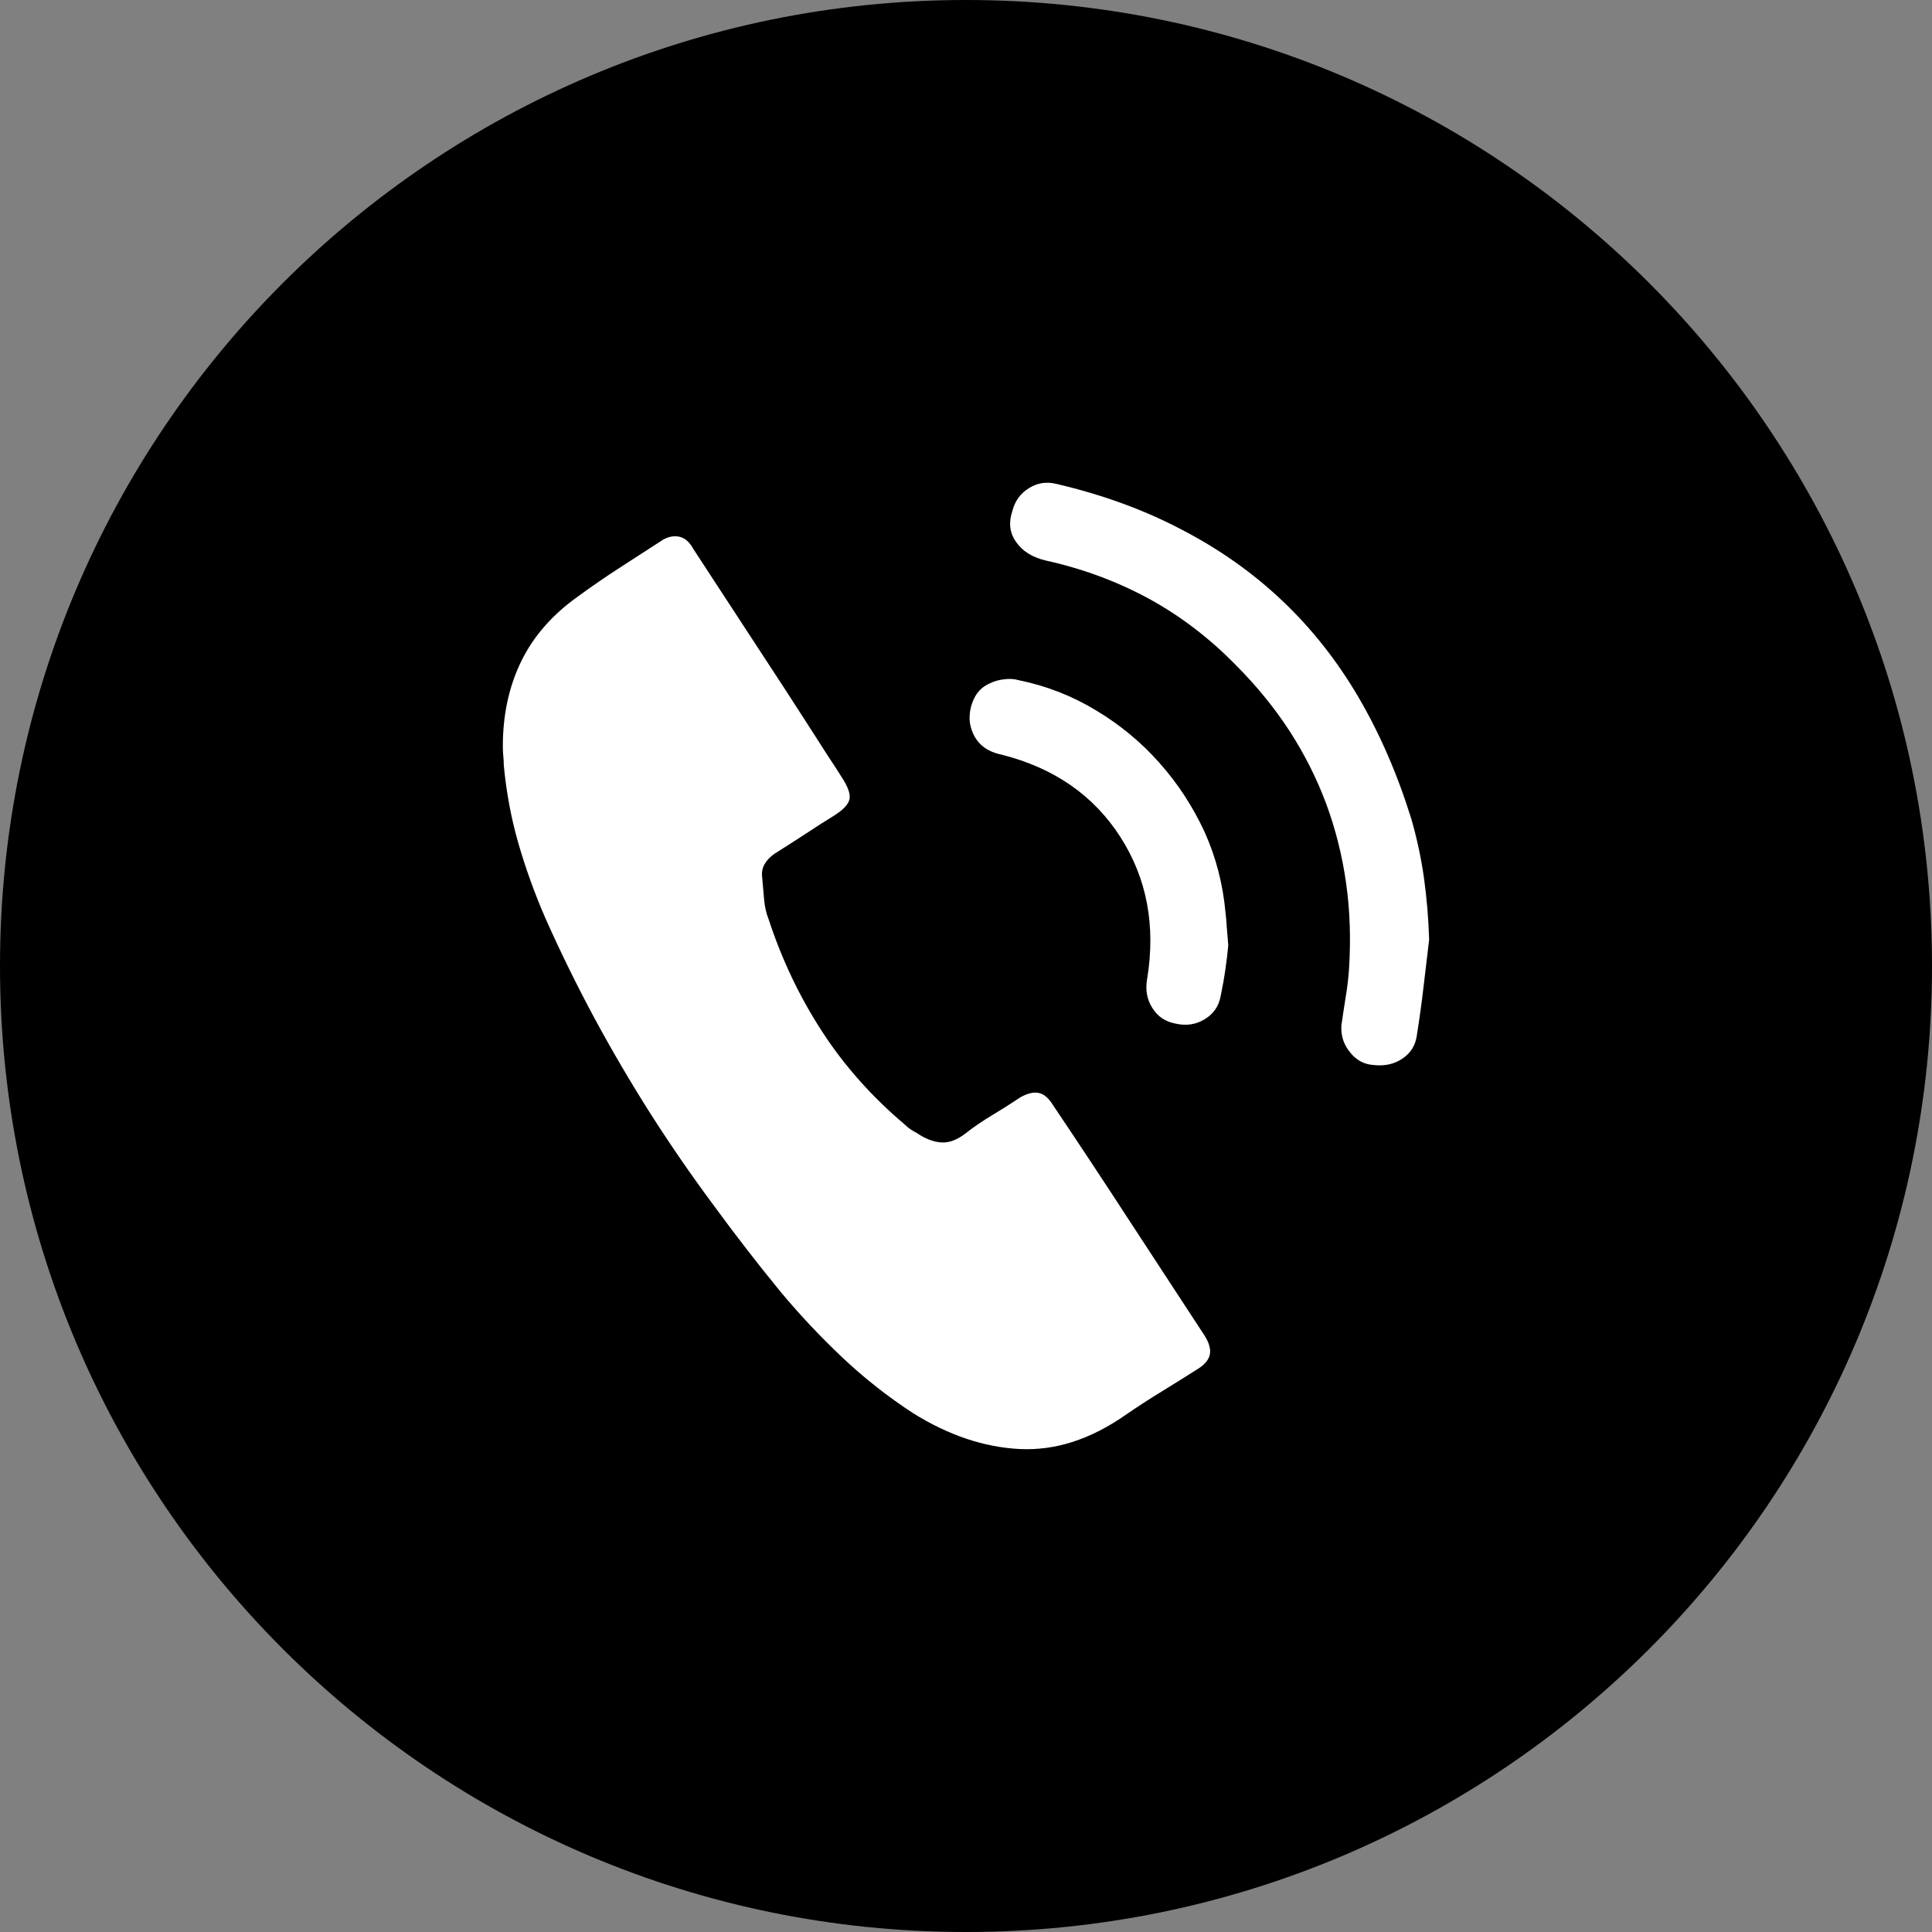
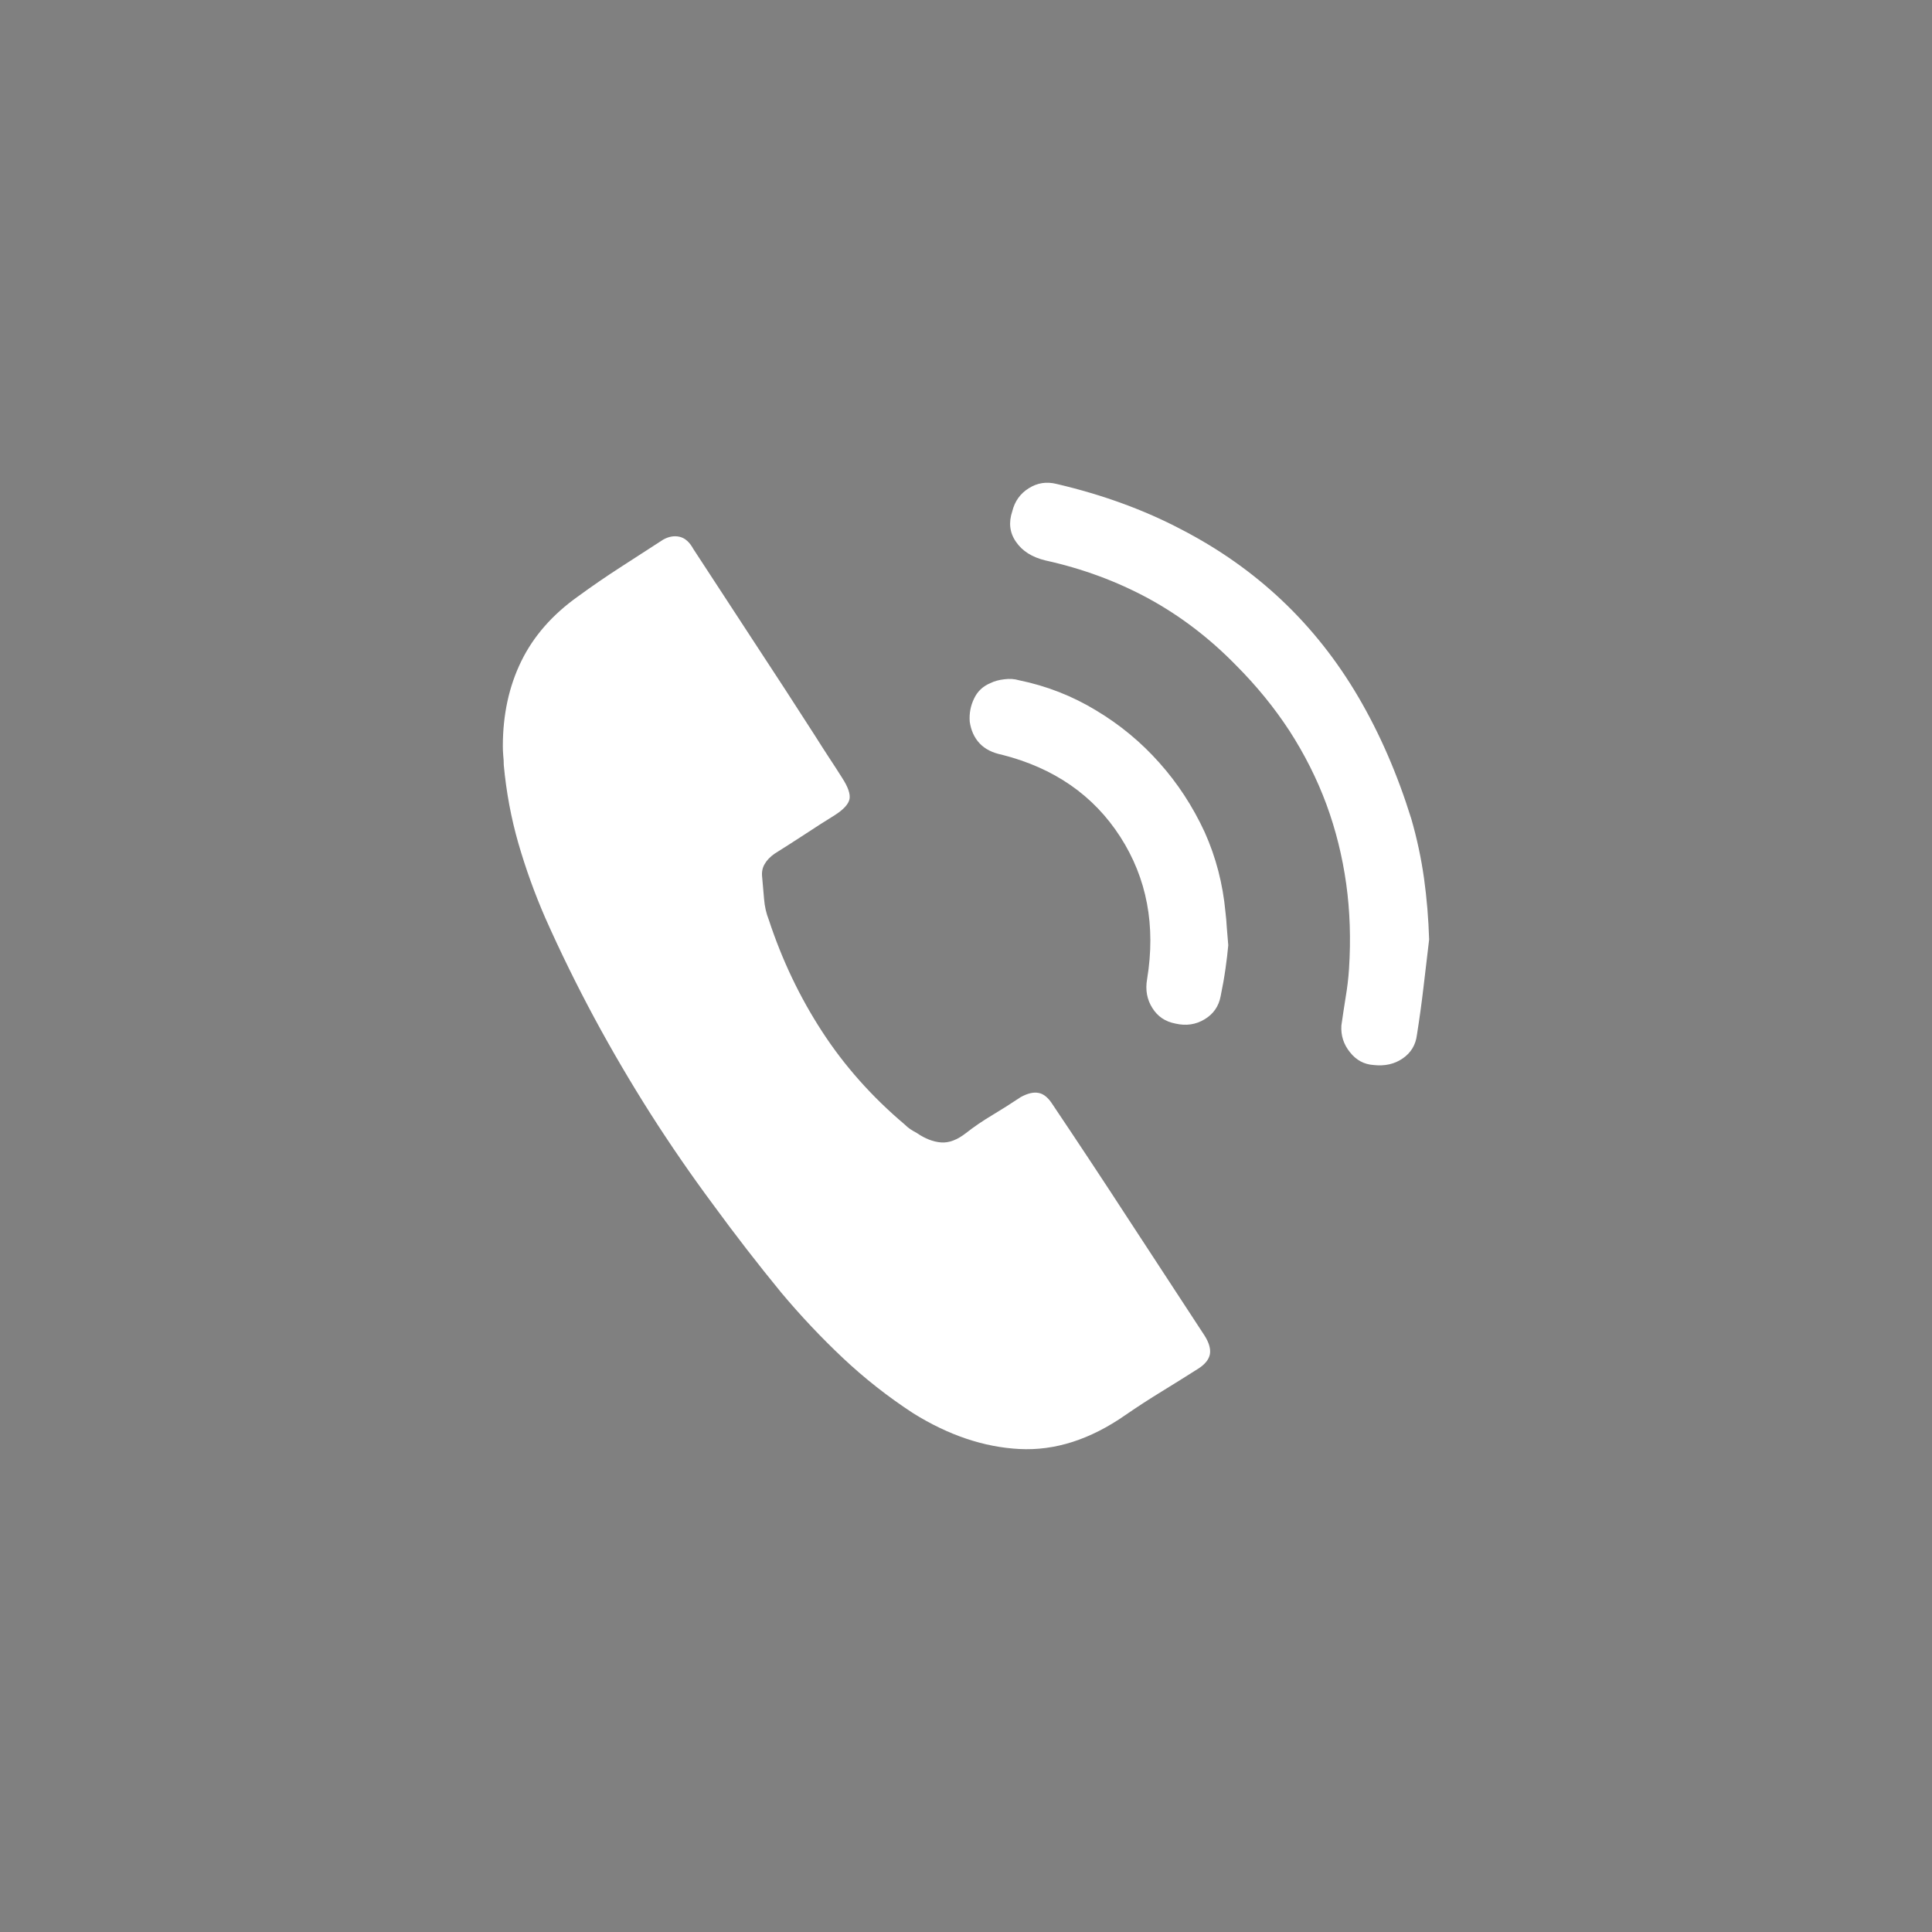
<svg xmlns="http://www.w3.org/2000/svg" width="60" height="60" viewBox="0 0 60 60" fill="none">
  <rect x="0" y="0" width="60" height="60" fill="#808080" stroke="none" />
-   <path d="M0 30C0 13.431 13.431 0 30 0C46.569 0 60 13.431 60 30C60 46.569 46.569 60 30 60C13.431 60 0 46.569 0 30Z" fill="black" />
  <path d="M15.616 23.175C15.616 22.197 15.806 21.318 16.187 20.538C16.568 19.757 17.158 19.084 17.958 18.517C18.388 18.203 18.823 17.904 19.262 17.621C19.701 17.338 20.145 17.05 20.595 16.759C20.77 16.661 20.941 16.632 21.108 16.671C21.274 16.71 21.416 16.836 21.533 17.05C22.158 18.009 22.787 18.971 23.42 19.938C24.056 20.904 24.687 21.875 25.312 22.85C25.448 23.067 25.59 23.288 25.737 23.513C25.884 23.735 26.026 23.954 26.162 24.171C26.337 24.443 26.411 24.657 26.383 24.813C26.352 24.971 26.201 25.138 25.929 25.313C25.615 25.507 25.302 25.707 24.991 25.913C24.677 26.118 24.365 26.318 24.054 26.513C23.915 26.61 23.812 26.718 23.745 26.838C23.676 26.954 23.651 27.09 23.67 27.246C23.69 27.46 23.709 27.685 23.729 27.921C23.748 28.154 23.797 28.368 23.875 28.563C24.286 29.813 24.838 30.971 25.533 32.038C26.224 33.102 27.079 34.063 28.095 34.921C28.154 34.979 28.212 35.028 28.27 35.067C28.329 35.106 28.397 35.146 28.474 35.188C28.73 35.363 28.98 35.46 29.224 35.479C29.469 35.499 29.727 35.401 30 35.188C30.252 34.99 30.526 34.804 30.82 34.629C31.112 34.454 31.405 34.268 31.7 34.071C31.913 33.954 32.098 33.911 32.254 33.942C32.412 33.97 32.559 34.092 32.695 34.309C33.495 35.5 34.286 36.696 35.066 37.896C35.849 39.096 36.632 40.292 37.412 41.483C37.548 41.7 37.602 41.89 37.575 42.054C37.544 42.221 37.422 42.372 37.208 42.508C36.836 42.745 36.459 42.979 36.079 43.213C35.698 43.446 35.322 43.69 34.95 43.946C33.858 44.707 32.759 45.059 31.654 45C30.551 44.942 29.452 44.571 28.358 43.888C27.577 43.379 26.849 42.807 26.174 42.171C25.502 41.538 24.863 40.86 24.258 40.138C23.536 39.257 22.833 38.349 22.149 37.413C21.466 36.493 20.816 35.55 20.2 34.584C19.586 33.617 19.005 32.627 18.458 31.613C17.911 30.596 17.402 29.56 16.933 28.504C16.602 27.743 16.325 26.972 16.099 26.192C15.874 25.411 15.723 24.6 15.645 23.759C15.645 23.661 15.64 23.564 15.629 23.467C15.62 23.37 15.616 23.272 15.616 23.175ZM44.383 29.179C44.325 29.668 44.266 30.161 44.208 30.659C44.15 31.159 44.081 31.651 44.004 32.138C43.965 32.452 43.818 32.696 43.562 32.871C43.309 33.046 43.008 33.114 42.658 33.075C42.363 33.056 42.119 32.924 41.925 32.679C41.727 32.435 41.638 32.157 41.658 31.846C41.7 31.554 41.744 31.261 41.791 30.967C41.841 30.675 41.876 30.382 41.895 30.088C41.954 29.171 41.925 28.292 41.808 27.45C41.688 26.592 41.483 25.767 41.191 24.975C40.897 24.183 40.516 23.427 40.05 22.704C39.58 21.982 39.023 21.299 38.379 20.654C37.559 19.815 36.657 19.127 35.67 18.588C34.681 18.052 33.612 17.657 32.462 17.404C32.051 17.304 31.748 17.113 31.554 16.829C31.357 16.549 31.318 16.232 31.437 15.879C31.515 15.565 31.686 15.326 31.95 15.163C32.213 14.996 32.501 14.951 32.812 15.029C34.237 15.363 35.526 15.832 36.679 16.438C37.851 17.043 38.895 17.779 39.812 18.646C40.731 19.515 41.523 20.517 42.187 21.65C42.851 22.784 43.398 24.043 43.829 25.429C44.004 26.035 44.136 26.65 44.224 27.275C44.311 27.9 44.363 28.535 44.383 29.179ZM38.145 29.354C38.126 29.571 38.097 29.815 38.058 30.088C38.019 30.363 37.969 30.646 37.908 30.938C37.849 31.252 37.684 31.49 37.412 31.654C37.137 31.821 36.834 31.865 36.504 31.788C36.19 31.729 35.951 31.568 35.787 31.304C35.62 31.04 35.566 30.742 35.624 30.409C35.897 28.75 35.619 27.276 34.791 25.988C33.961 24.699 32.734 23.849 31.112 23.438C30.82 23.379 30.591 23.263 30.424 23.088C30.258 22.91 30.155 22.685 30.116 22.413C30.097 22.16 30.141 21.921 30.25 21.696C30.355 21.471 30.526 21.31 30.762 21.213C30.879 21.154 31.02 21.115 31.187 21.096C31.354 21.074 31.505 21.084 31.641 21.125C32.499 21.3 33.3 21.613 34.041 22.063C34.786 22.51 35.44 23.052 36.004 23.688C36.57 24.321 37.04 25.039 37.412 25.842C37.762 26.622 37.977 27.451 38.058 28.329C38.077 28.485 38.091 28.642 38.099 28.8C38.111 28.956 38.126 29.14 38.145 29.354Z" fill="white" />
</svg>